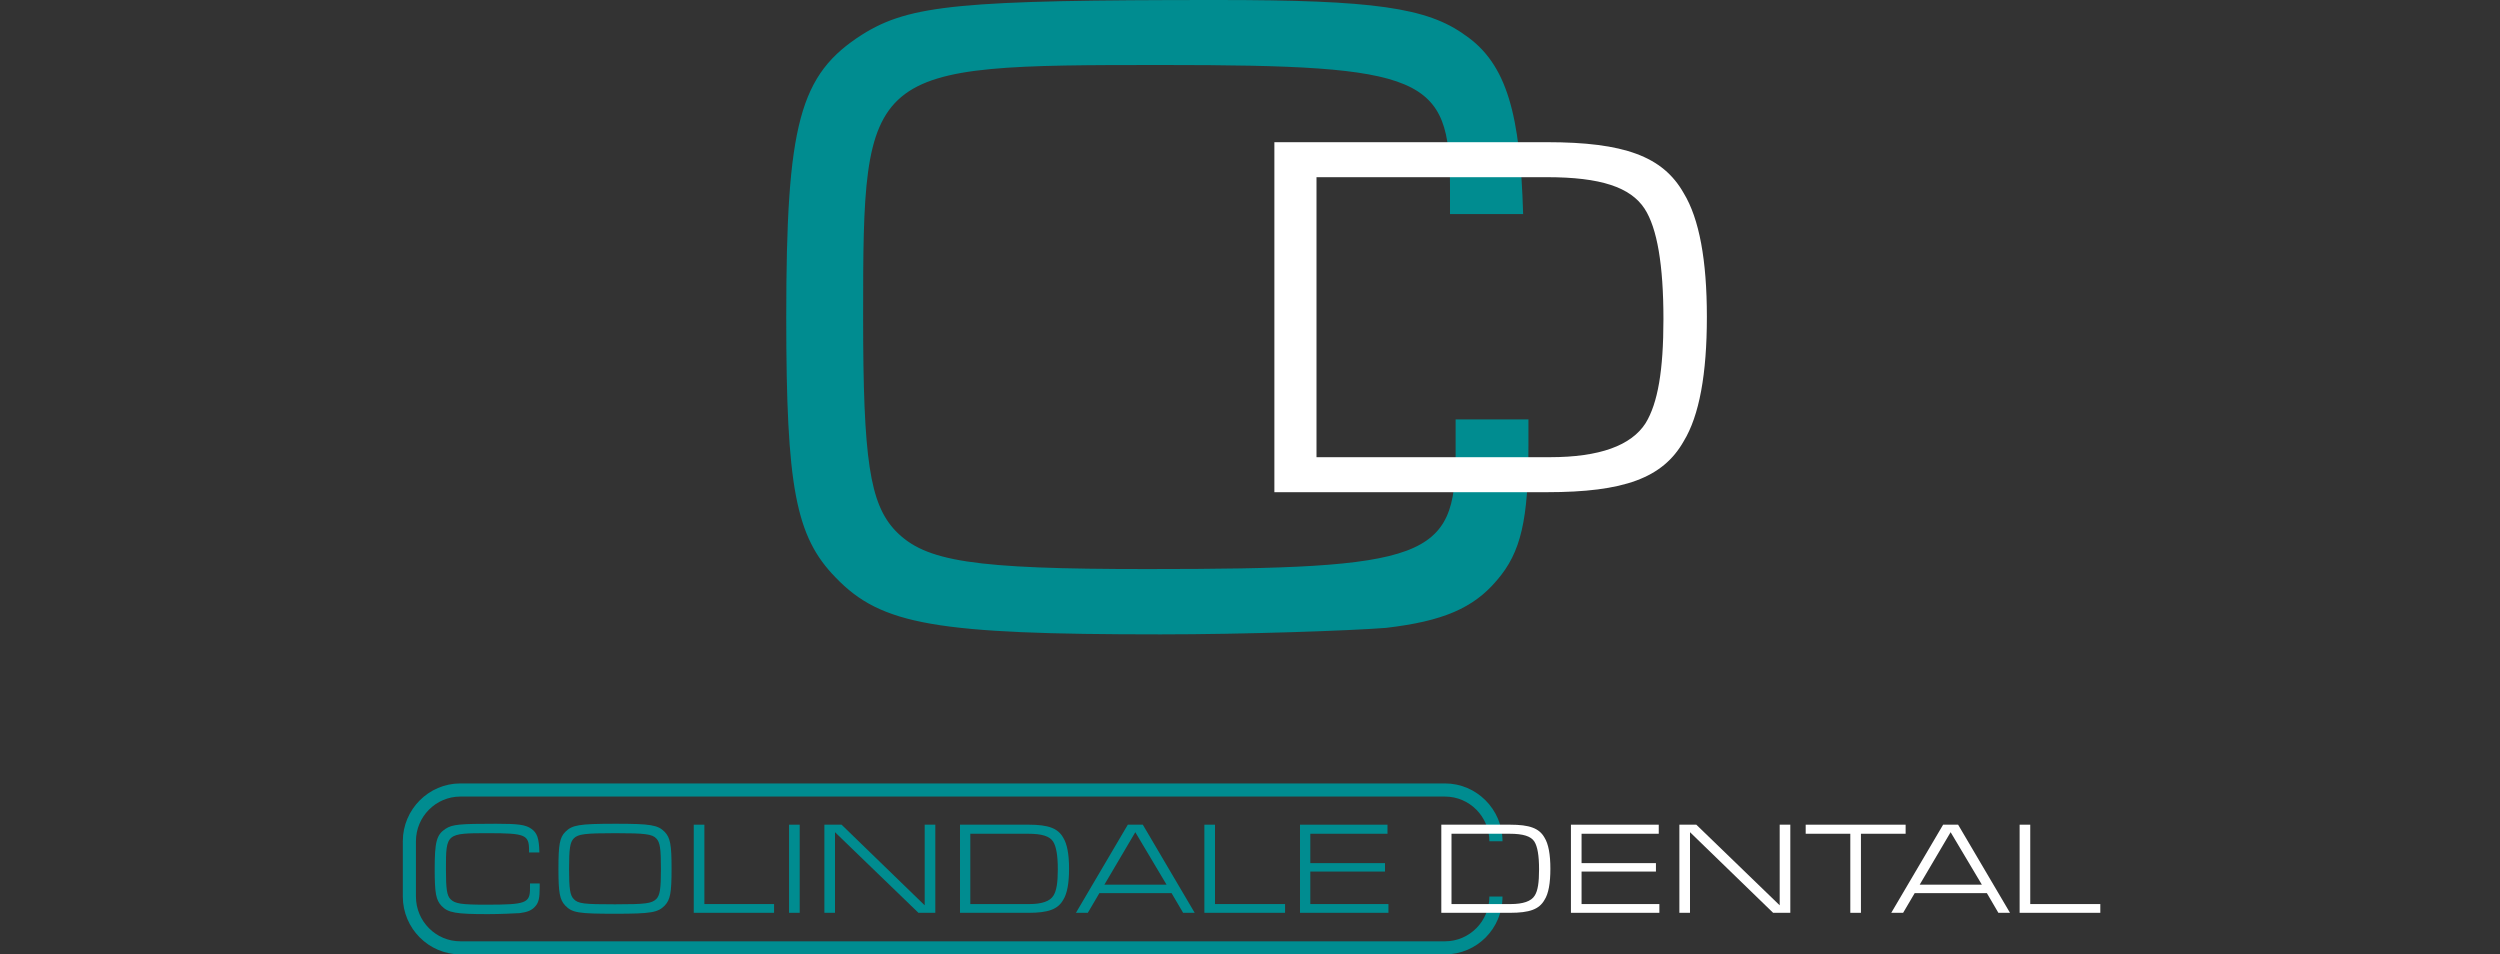
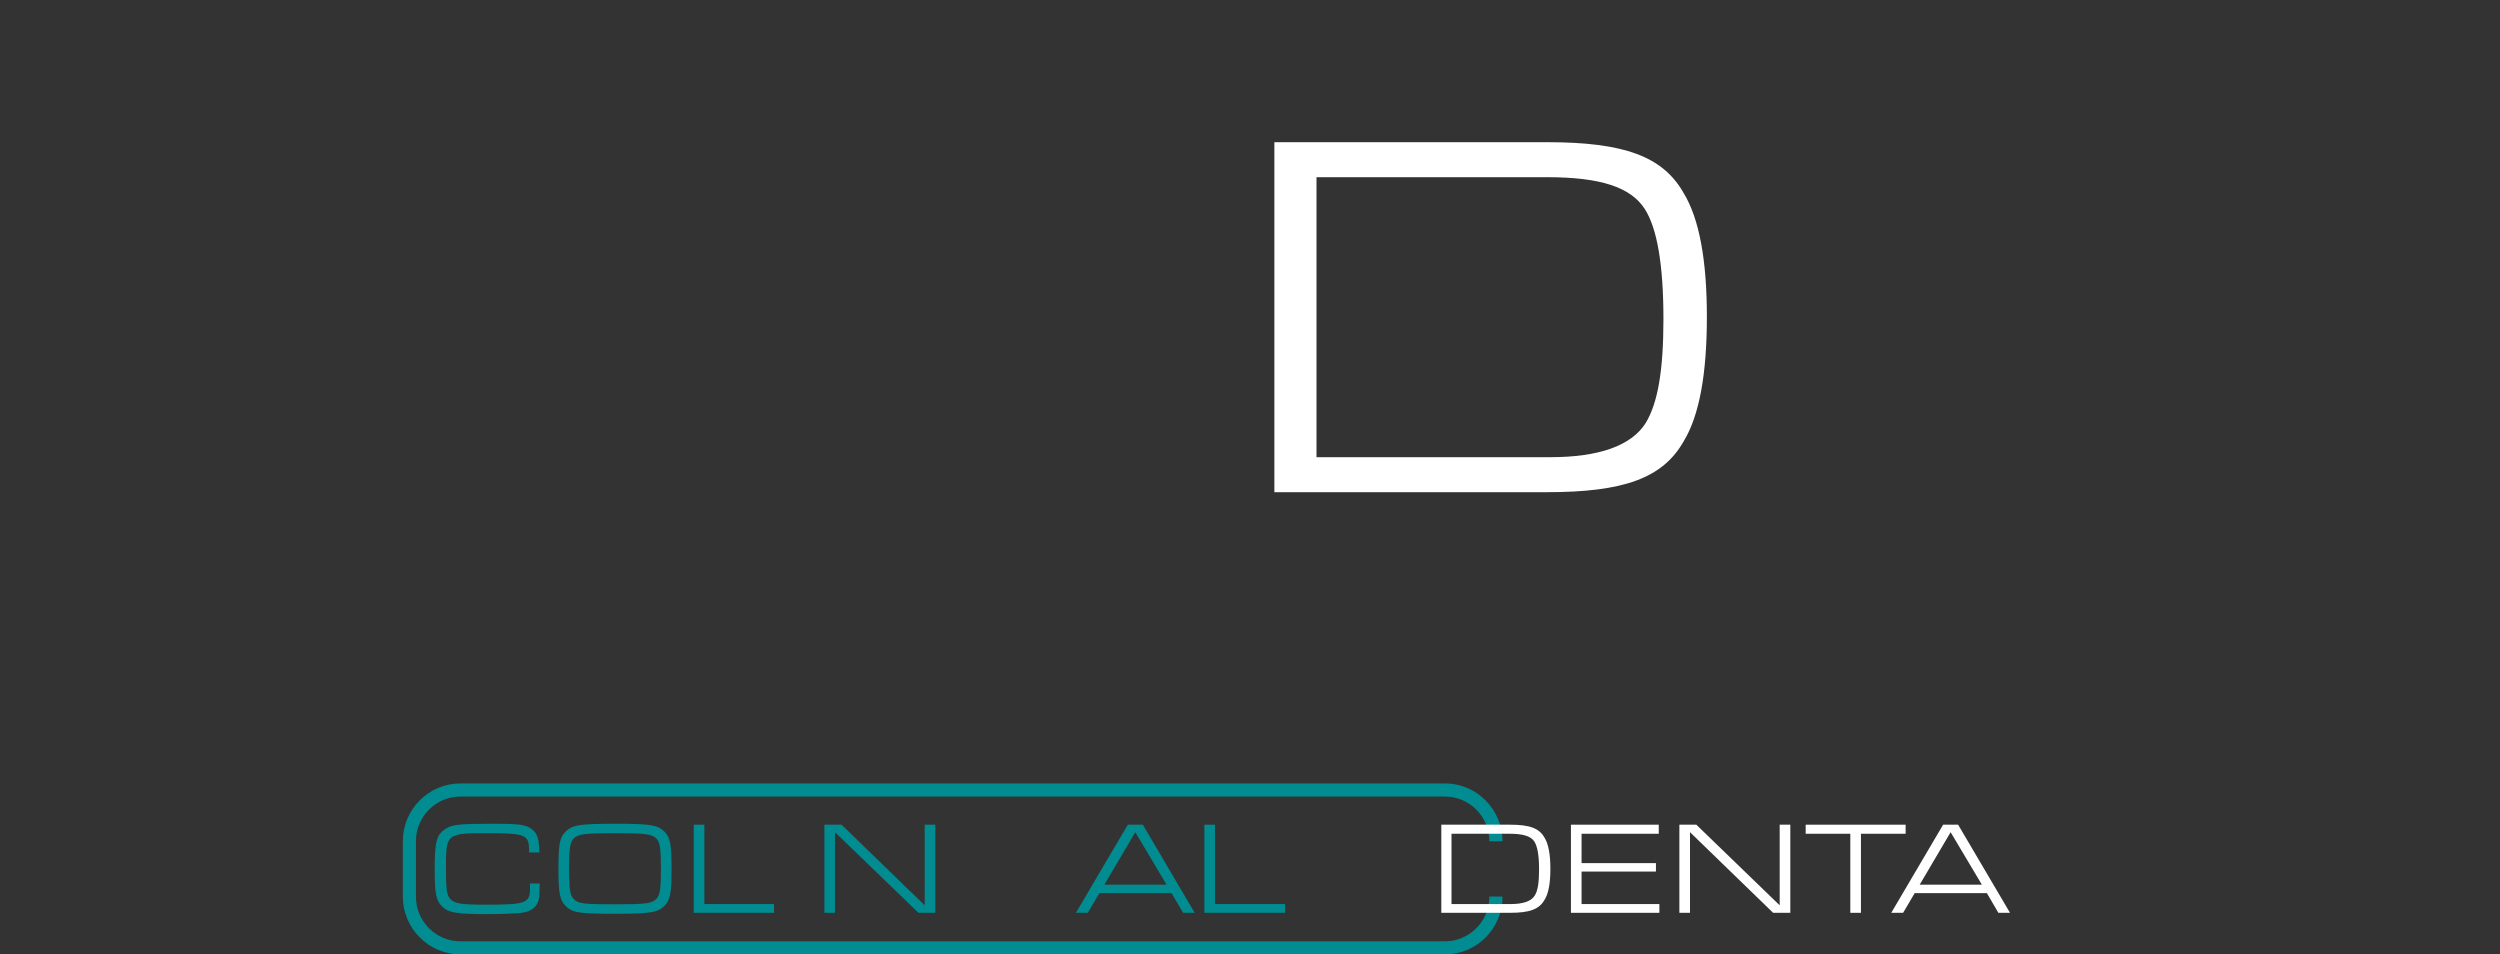
<svg xmlns="http://www.w3.org/2000/svg" version="1.1" id="Layer_1" x="0px" y="0px" width="40px" height="15.27px" viewBox="0 12.39 40 15.27" xml:space="preserve">
  <rect x="0" y="12.39" width="40" height="15.27" fill="#333333" stroke="none" />
  <g>
-     <path fill="#008C90" d="M24.455,19.1v0.415c0,1.195-0.12,1.715-0.505,2.16c-0.375,0.445-0.865,0.655-1.775,0.761   c-0.565,0.045-2.265,0.104-3.605,0.104c-3.59,0-4.47-0.149-5.2-0.91c-0.64-0.655-0.79-1.445-0.79-4.16c0-3.1,0.21-3.89,1.22-4.53   c0.76-0.475,1.58-0.55,5.68-0.55c2.491,0,3.355,0.12,3.965,0.565c0.67,0.46,0.88,1.28,0.925,2.86H23.2V15.37   c0-1.76-0.415-1.94-4.59-1.94c-4.77,0-4.8,0.015-4.8,4.04c0,2.265,0.105,2.98,0.52,3.415c0.475,0.49,1.235,0.61,4.025,0.61   c4.47,0,4.935-0.165,4.935-1.835V19.1H24.455z" />
    <path fill="#FFFFFF" d="M24.8,19.705c0.79,0,1.3-0.185,1.53-0.545c0.195-0.32,0.285-0.84,0.285-1.665   c0-0.865-0.1-1.455-0.301-1.765c-0.225-0.345-0.705-0.505-1.56-0.505h-3.69v4.48H24.8L24.8,19.705z M20.39,14.665h4.36   c1.234,0,1.855,0.225,2.189,0.815c0.25,0.41,0.371,1.075,0.371,1.98c0,0.915-0.121,1.58-0.371,1.99   c-0.334,0.59-0.959,0.815-2.189,0.815h-4.36V14.665z" />
    <path fill="#008C90" d="M23.12,27.66H7.365c-0.505,0-0.92-0.415-0.92-0.926V25.85c0-0.51,0.415-0.925,0.92-0.925H23.12   c0.505,0,0.92,0.415,0.92,0.925h-0.21c0-0.395-0.32-0.715-0.71-0.715H7.365c-0.39,0-0.71,0.32-0.71,0.715v0.885   c0,0.396,0.32,0.716,0.71,0.716H23.12c0.39,0,0.71-0.32,0.71-0.716h0.21C24.04,27.245,23.63,27.66,23.12,27.66" />
    <path fill="#008C90" d="M8.635,26.525v0.06c0,0.17-0.015,0.245-0.07,0.306C8.51,26.955,8.44,26.984,8.315,27   c-0.08,0.005-0.32,0.016-0.51,0.016c-0.51,0-0.635-0.021-0.74-0.131c-0.09-0.095-0.11-0.205-0.11-0.59   c0-0.439,0.03-0.55,0.175-0.645c0.11-0.07,0.225-0.08,0.805-0.08c0.355,0,0.475,0.015,0.565,0.08   c0.095,0.064,0.125,0.154,0.13,0.379H8.465v-0.034c0-0.25-0.06-0.274-0.65-0.274c-0.675,0-0.68,0-0.68,0.574   c0,0.32,0.015,0.426,0.075,0.484c0.07,0.07,0.175,0.086,0.57,0.086c0.635,0,0.7-0.025,0.7-0.26v-0.08H8.635z" />
    <path fill="#008C90" d="M9.18,25.805c-0.06,0.061-0.075,0.166-0.075,0.485s0.015,0.425,0.075,0.485   c0.07,0.074,0.16,0.084,0.66,0.084c0.495,0,0.585-0.014,0.66-0.084c0.06-0.061,0.075-0.166,0.075-0.485   c0-0.325-0.015-0.425-0.075-0.485c-0.065-0.07-0.185-0.084-0.65-0.084C9.36,25.721,9.25,25.734,9.18,25.805 M10.635,25.7   c0.09,0.095,0.11,0.204,0.11,0.59c0,0.385-0.02,0.495-0.11,0.59c-0.11,0.11-0.215,0.13-0.795,0.13c-0.58,0-0.685-0.015-0.795-0.13   c-0.09-0.095-0.11-0.205-0.11-0.59c0-0.386,0.02-0.5,0.11-0.59c0.11-0.11,0.215-0.13,0.805-0.13   C10.415,25.57,10.525,25.59,10.635,25.7" />
  </g>
  <polygon fill="#008C90" points="11.1,25.585 11.27,25.585 11.27,26.855 12.385,26.855 12.385,26.995 11.1,26.995 " />
-   <rect x="12.625" y="25.585" fill="#008C90" width="0.17" height="1.41" />
  <polygon fill="#008C90" points="13.19,25.585 13.465,25.585 14.795,26.875 14.795,25.585 14.965,25.585 14.965,26.995   14.695,26.995 13.36,25.705 13.36,26.995 13.19,26.995 " />
  <g>
-     <path fill="#008C90" d="M16.47,26.855c0.2,0,0.33-0.045,0.385-0.135c0.05-0.08,0.07-0.211,0.07-0.421   c0-0.22-0.025-0.364-0.075-0.444c-0.055-0.086-0.18-0.125-0.395-0.125h-0.93v1.125H16.47z M15.36,25.585h1.1   c0.31,0,0.465,0.056,0.55,0.205c0.065,0.104,0.095,0.271,0.095,0.5s-0.03,0.399-0.095,0.5c-0.085,0.149-0.24,0.205-0.55,0.205h-1.1   V25.585z" />
-   </g>
+     </g>
  <path fill="#008C90" d="M18.165,25.705l-0.495,0.84h0.995L18.165,25.705z M17.59,26.68l-0.185,0.315h-0.19l0.83-1.41h0.24l0.83,1.41  H18.93l-0.185-0.315H17.59z" />
  <polygon fill="#008C90" points="19.27,25.585 19.44,25.585 19.44,26.855 20.561,26.855 20.561,26.995 19.27,26.995 " />
-   <polygon fill="#008C90" points="20.8,25.585 22.2,25.585 22.2,25.73 20.965,25.73 20.965,26.2 22.16,26.2 22.16,26.335   20.965,26.335 20.965,26.855 22.215,26.855 22.215,26.995 20.8,26.995 " />
  <g>
    <path fill="#FFFFFF" d="M24.17,26.855c0.2,0,0.33-0.045,0.385-0.135c0.051-0.08,0.07-0.211,0.07-0.421   c0-0.22-0.025-0.364-0.075-0.444c-0.055-0.086-0.18-0.125-0.396-0.125h-0.93v1.125H24.17z M23.061,25.585h1.1   c0.311,0,0.465,0.056,0.55,0.205c0.065,0.104,0.095,0.271,0.095,0.5s-0.029,0.399-0.095,0.5c-0.085,0.149-0.239,0.205-0.55,0.205   h-1.1V25.585z" />
  </g>
  <polygon fill="#FFFFFF" points="25.135,25.585 26.54,25.585 26.54,25.73 25.305,25.73 25.305,26.2 26.495,26.2 26.495,26.335   25.305,26.335 25.305,26.855 26.55,26.855 26.55,26.995 25.135,26.995 " />
  <polygon fill="#FFFFFF" points="26.87,25.585 27.141,25.585 28.475,26.875 28.475,25.585 28.645,25.585 28.645,26.995 28.37,26.995   27.04,25.705 27.04,26.995 26.87,26.995 " />
  <polygon fill="#FFFFFF" points="29.605,25.73 28.891,25.73 28.891,25.585 30.49,25.585 30.49,25.73 29.775,25.73 29.775,26.995   29.605,26.995 " />
  <path fill="#FFFFFF" d="M31.21,25.705l-0.495,0.84h0.995L31.21,25.705z M30.635,26.68l-0.185,0.315h-0.19l0.83-1.41h0.24l0.83,1.41  h-0.186L31.79,26.68H30.635z" />
-   <polygon fill="#FFFFFF" points="32.314,25.585 32.314,26.995 33.605,26.995 33.605,26.855 32.484,26.855 32.484,25.585 " />
</svg>